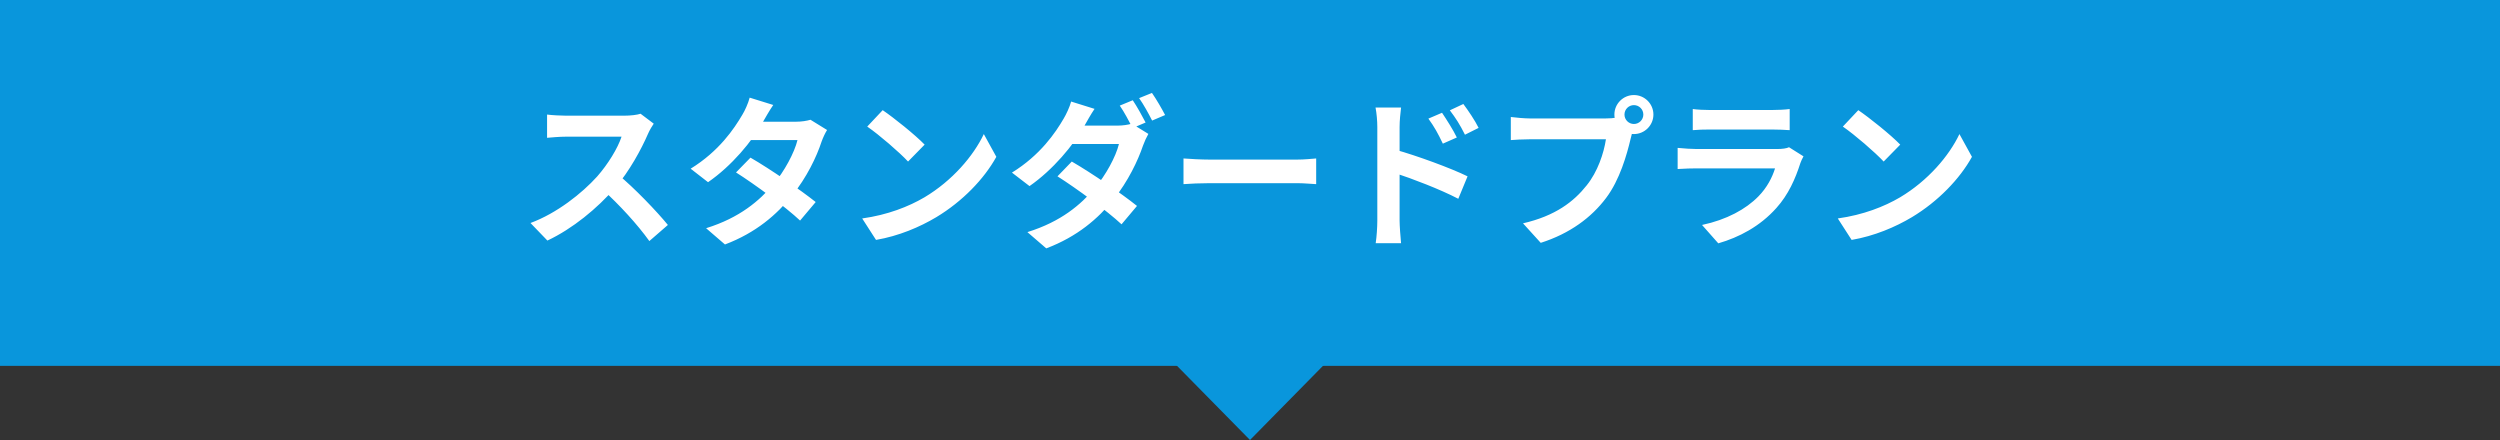
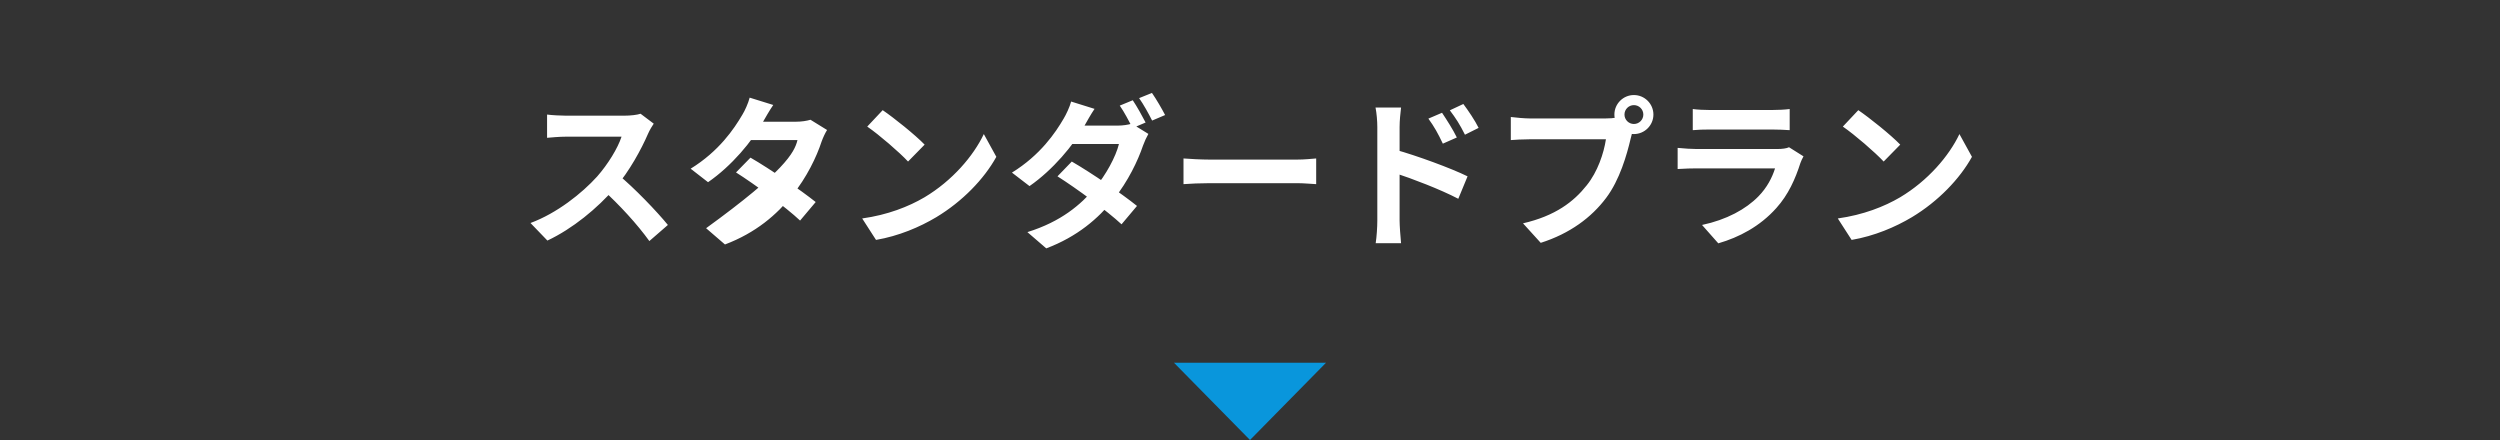
<svg xmlns="http://www.w3.org/2000/svg" width="369" height="65" viewBox="0 0 369 65" fill="none">
  <rect x="0" y="0" width="369" height="65" fill="#333333" stroke="none" />
-   <rect width="369" height="54" fill="#0996DC" />
-   <path d="M96.492 18.252C96.3 18.516 95.868 19.236 95.652 19.74C94.668 22.02 92.892 25.284 90.828 27.684C88.14 30.78 84.516 33.756 80.796 35.508L78.3 32.916C82.188 31.476 85.884 28.548 88.14 26.052C89.724 24.252 91.188 21.876 91.74 20.172C90.732 20.172 84.612 20.172 83.58 20.172C82.596 20.172 81.276 20.292 80.748 20.34V16.908C81.396 17.004 82.884 17.076 83.58 17.076C84.852 17.076 90.996 17.076 92.052 17.076C93.108 17.076 94.044 16.956 94.548 16.788L96.492 18.252ZM91.14 25.692C93.612 27.708 97.02 31.284 98.58 33.204L95.844 35.58C94.068 33.108 91.452 30.252 88.884 27.924L91.14 25.692ZM110.772 23.268C113.724 24.972 118.164 28.044 120.396 29.82L118.092 32.556C116.004 30.588 111.444 27.228 108.636 25.452L110.772 23.268ZM122.076 19.188C121.788 19.644 121.476 20.316 121.26 20.916C120.54 23.124 119.076 26.196 116.916 28.86C114.66 31.668 111.588 34.356 107.004 36.084L104.22 33.684C109.236 32.124 112.092 29.604 114.156 27.204C115.764 25.308 117.252 22.548 117.708 20.676H109.596L110.7 17.964H117.54C118.284 17.964 119.076 17.844 119.628 17.676L122.076 19.188ZM114.132 15.492C113.556 16.332 112.932 17.436 112.644 17.94C111.036 20.844 107.964 24.516 104.508 26.892L101.94 24.9C106.14 22.308 108.348 19.02 109.572 16.932C109.932 16.356 110.436 15.252 110.652 14.412L114.132 15.492ZM130.284 16.26C131.94 17.388 135.06 19.884 136.476 21.348L134.028 23.844C132.78 22.5 129.756 19.884 128.004 18.684L130.284 16.26ZM127.26 32.244C131.028 31.716 134.124 30.492 136.452 29.124C140.556 26.676 143.676 23.028 145.212 19.788L147.06 23.148C145.26 26.412 142.068 29.724 138.204 32.052C135.756 33.516 132.66 34.836 129.3 35.412L127.26 32.244ZM167.196 14.796C167.796 15.684 168.636 17.196 169.092 18.084L167.172 18.9C166.668 17.94 165.924 16.5 165.276 15.588L167.196 14.796ZM170.028 13.716C170.652 14.604 171.54 16.14 171.972 16.98L170.052 17.796C169.548 16.788 168.78 15.396 168.132 14.484L170.028 13.716ZM158.196 23.844C161.148 25.548 165.612 28.62 167.82 30.396L165.54 33.108C163.428 31.14 158.892 27.804 156.084 26.028L158.196 23.844ZM169.5 19.764C169.236 20.22 168.924 20.892 168.708 21.492C167.964 23.7 166.5 26.772 164.364 29.436C162.108 32.244 159.012 34.932 154.428 36.66L151.644 34.26C156.66 32.7 159.54 30.18 161.58 27.78C163.212 25.86 164.7 23.124 165.156 21.252H157.02L158.148 18.54H164.964C165.708 18.54 166.524 18.42 167.052 18.252L169.5 19.764ZM161.556 16.068C160.98 16.908 160.38 18.012 160.092 18.516C158.46 21.42 155.388 25.092 151.956 27.468L149.364 25.476C153.564 22.884 155.796 19.572 156.996 17.508C157.356 16.908 157.884 15.804 158.1 14.988L161.556 16.068ZM174.684 23.388C175.572 23.46 177.3 23.556 178.548 23.556C181.38 23.556 189.3 23.556 191.436 23.556C192.564 23.556 193.62 23.436 194.268 23.388V27.18C193.692 27.156 192.468 27.036 191.46 27.036C189.276 27.036 181.38 27.036 178.548 27.036C177.204 27.036 175.596 27.108 174.684 27.18V23.388ZM212.844 16.644C213.516 17.652 214.5 19.188 215.028 20.292L212.964 21.204C212.244 19.692 211.716 18.732 210.828 17.508L212.844 16.644ZM215.988 15.348C216.708 16.308 217.716 17.796 218.244 18.876L216.228 19.884C215.46 18.348 214.884 17.46 213.996 16.284L215.988 15.348ZM203.292 32.556C203.292 30.732 203.292 20.796 203.292 18.756C203.292 17.892 203.196 16.716 203.028 15.876H206.796C206.7 16.716 206.58 17.772 206.58 18.756C206.58 21.42 206.58 30.78 206.58 32.556C206.58 33.252 206.7 34.932 206.796 35.892H203.052C203.196 34.956 203.292 33.516 203.292 32.556ZM205.86 22.068C209.076 22.956 214.236 24.852 216.612 26.028L215.244 29.34C212.532 27.924 208.476 26.388 205.86 25.524V22.068ZM239.772 16.908C239.772 17.676 240.396 18.3 241.164 18.3C241.932 18.3 242.556 17.676 242.556 16.908C242.556 16.14 241.932 15.516 241.164 15.516C240.396 15.516 239.772 16.14 239.772 16.908ZM238.284 16.908C238.284 15.324 239.58 14.028 241.164 14.028C242.748 14.028 244.044 15.324 244.044 16.908C244.044 18.492 242.748 19.788 241.164 19.788C239.58 19.788 238.284 18.492 238.284 16.908ZM241.212 18.804C240.972 19.26 240.804 19.956 240.684 20.46C240.132 22.812 239.076 26.556 237.06 29.22C234.9 32.1 231.708 34.476 227.412 35.844L224.796 32.964C229.572 31.86 232.284 29.772 234.204 27.348C235.812 25.356 236.724 22.62 237.036 20.556C235.572 20.556 227.652 20.556 225.852 20.556C224.748 20.556 223.62 20.628 222.996 20.676V17.268C223.716 17.364 225.06 17.484 225.852 17.484C227.652 17.484 235.62 17.484 236.964 17.484C237.444 17.484 238.212 17.46 238.836 17.292L241.212 18.804ZM249.852 16.092C250.5 16.188 251.532 16.236 252.348 16.236C253.86 16.236 260.172 16.236 261.564 16.236C262.332 16.236 263.508 16.188 264.156 16.092V19.212C263.532 19.164 262.404 19.116 261.516 19.116C260.196 19.116 253.764 19.116 252.348 19.116C251.556 19.116 250.548 19.14 249.852 19.212V16.092ZM266.196 23.076C266.028 23.388 265.812 23.82 265.74 24.06C264.996 26.388 263.964 28.74 262.188 30.708C259.764 33.42 256.692 35.028 253.62 35.916L251.22 33.204C254.844 32.436 257.7 30.876 259.548 28.98C260.82 27.684 261.588 26.172 261.996 24.852C260.796 24.852 252.564 24.852 250.428 24.852C249.828 24.852 248.628 24.876 247.62 24.948V21.828C248.652 21.924 249.66 21.996 250.428 21.996C252.06 21.996 260.652 21.996 262.284 21.996C263.076 21.996 263.724 21.9 264.06 21.732L266.196 23.076ZM274.284 16.26C275.94 17.388 279.06 19.884 280.476 21.348L278.028 23.844C276.78 22.5 273.756 19.884 272.004 18.684L274.284 16.26ZM271.26 32.244C275.028 31.716 278.124 30.492 280.452 29.124C284.556 26.676 287.676 23.028 289.212 19.788L291.06 23.148C289.26 26.412 286.068 29.724 282.204 32.052C279.756 33.516 276.66 34.836 273.3 35.412L271.26 32.244Z" fill="white" />
+   <path d="M96.492 18.252C96.3 18.516 95.868 19.236 95.652 19.74C94.668 22.02 92.892 25.284 90.828 27.684C88.14 30.78 84.516 33.756 80.796 35.508L78.3 32.916C82.188 31.476 85.884 28.548 88.14 26.052C89.724 24.252 91.188 21.876 91.74 20.172C90.732 20.172 84.612 20.172 83.58 20.172C82.596 20.172 81.276 20.292 80.748 20.34V16.908C81.396 17.004 82.884 17.076 83.58 17.076C84.852 17.076 90.996 17.076 92.052 17.076C93.108 17.076 94.044 16.956 94.548 16.788L96.492 18.252ZM91.14 25.692C93.612 27.708 97.02 31.284 98.58 33.204L95.844 35.58C94.068 33.108 91.452 30.252 88.884 27.924L91.14 25.692ZM110.772 23.268C113.724 24.972 118.164 28.044 120.396 29.82L118.092 32.556C116.004 30.588 111.444 27.228 108.636 25.452L110.772 23.268ZM122.076 19.188C121.788 19.644 121.476 20.316 121.26 20.916C120.54 23.124 119.076 26.196 116.916 28.86C114.66 31.668 111.588 34.356 107.004 36.084L104.22 33.684C115.764 25.308 117.252 22.548 117.708 20.676H109.596L110.7 17.964H117.54C118.284 17.964 119.076 17.844 119.628 17.676L122.076 19.188ZM114.132 15.492C113.556 16.332 112.932 17.436 112.644 17.94C111.036 20.844 107.964 24.516 104.508 26.892L101.94 24.9C106.14 22.308 108.348 19.02 109.572 16.932C109.932 16.356 110.436 15.252 110.652 14.412L114.132 15.492ZM130.284 16.26C131.94 17.388 135.06 19.884 136.476 21.348L134.028 23.844C132.78 22.5 129.756 19.884 128.004 18.684L130.284 16.26ZM127.26 32.244C131.028 31.716 134.124 30.492 136.452 29.124C140.556 26.676 143.676 23.028 145.212 19.788L147.06 23.148C145.26 26.412 142.068 29.724 138.204 32.052C135.756 33.516 132.66 34.836 129.3 35.412L127.26 32.244ZM167.196 14.796C167.796 15.684 168.636 17.196 169.092 18.084L167.172 18.9C166.668 17.94 165.924 16.5 165.276 15.588L167.196 14.796ZM170.028 13.716C170.652 14.604 171.54 16.14 171.972 16.98L170.052 17.796C169.548 16.788 168.78 15.396 168.132 14.484L170.028 13.716ZM158.196 23.844C161.148 25.548 165.612 28.62 167.82 30.396L165.54 33.108C163.428 31.14 158.892 27.804 156.084 26.028L158.196 23.844ZM169.5 19.764C169.236 20.22 168.924 20.892 168.708 21.492C167.964 23.7 166.5 26.772 164.364 29.436C162.108 32.244 159.012 34.932 154.428 36.66L151.644 34.26C156.66 32.7 159.54 30.18 161.58 27.78C163.212 25.86 164.7 23.124 165.156 21.252H157.02L158.148 18.54H164.964C165.708 18.54 166.524 18.42 167.052 18.252L169.5 19.764ZM161.556 16.068C160.98 16.908 160.38 18.012 160.092 18.516C158.46 21.42 155.388 25.092 151.956 27.468L149.364 25.476C153.564 22.884 155.796 19.572 156.996 17.508C157.356 16.908 157.884 15.804 158.1 14.988L161.556 16.068ZM174.684 23.388C175.572 23.46 177.3 23.556 178.548 23.556C181.38 23.556 189.3 23.556 191.436 23.556C192.564 23.556 193.62 23.436 194.268 23.388V27.18C193.692 27.156 192.468 27.036 191.46 27.036C189.276 27.036 181.38 27.036 178.548 27.036C177.204 27.036 175.596 27.108 174.684 27.18V23.388ZM212.844 16.644C213.516 17.652 214.5 19.188 215.028 20.292L212.964 21.204C212.244 19.692 211.716 18.732 210.828 17.508L212.844 16.644ZM215.988 15.348C216.708 16.308 217.716 17.796 218.244 18.876L216.228 19.884C215.46 18.348 214.884 17.46 213.996 16.284L215.988 15.348ZM203.292 32.556C203.292 30.732 203.292 20.796 203.292 18.756C203.292 17.892 203.196 16.716 203.028 15.876H206.796C206.7 16.716 206.58 17.772 206.58 18.756C206.58 21.42 206.58 30.78 206.58 32.556C206.58 33.252 206.7 34.932 206.796 35.892H203.052C203.196 34.956 203.292 33.516 203.292 32.556ZM205.86 22.068C209.076 22.956 214.236 24.852 216.612 26.028L215.244 29.34C212.532 27.924 208.476 26.388 205.86 25.524V22.068ZM239.772 16.908C239.772 17.676 240.396 18.3 241.164 18.3C241.932 18.3 242.556 17.676 242.556 16.908C242.556 16.14 241.932 15.516 241.164 15.516C240.396 15.516 239.772 16.14 239.772 16.908ZM238.284 16.908C238.284 15.324 239.58 14.028 241.164 14.028C242.748 14.028 244.044 15.324 244.044 16.908C244.044 18.492 242.748 19.788 241.164 19.788C239.58 19.788 238.284 18.492 238.284 16.908ZM241.212 18.804C240.972 19.26 240.804 19.956 240.684 20.46C240.132 22.812 239.076 26.556 237.06 29.22C234.9 32.1 231.708 34.476 227.412 35.844L224.796 32.964C229.572 31.86 232.284 29.772 234.204 27.348C235.812 25.356 236.724 22.62 237.036 20.556C235.572 20.556 227.652 20.556 225.852 20.556C224.748 20.556 223.62 20.628 222.996 20.676V17.268C223.716 17.364 225.06 17.484 225.852 17.484C227.652 17.484 235.62 17.484 236.964 17.484C237.444 17.484 238.212 17.46 238.836 17.292L241.212 18.804ZM249.852 16.092C250.5 16.188 251.532 16.236 252.348 16.236C253.86 16.236 260.172 16.236 261.564 16.236C262.332 16.236 263.508 16.188 264.156 16.092V19.212C263.532 19.164 262.404 19.116 261.516 19.116C260.196 19.116 253.764 19.116 252.348 19.116C251.556 19.116 250.548 19.14 249.852 19.212V16.092ZM266.196 23.076C266.028 23.388 265.812 23.82 265.74 24.06C264.996 26.388 263.964 28.74 262.188 30.708C259.764 33.42 256.692 35.028 253.62 35.916L251.22 33.204C254.844 32.436 257.7 30.876 259.548 28.98C260.82 27.684 261.588 26.172 261.996 24.852C260.796 24.852 252.564 24.852 250.428 24.852C249.828 24.852 248.628 24.876 247.62 24.948V21.828C248.652 21.924 249.66 21.996 250.428 21.996C252.06 21.996 260.652 21.996 262.284 21.996C263.076 21.996 263.724 21.9 264.06 21.732L266.196 23.076ZM274.284 16.26C275.94 17.388 279.06 19.884 280.476 21.348L278.028 23.844C276.78 22.5 273.756 19.884 272.004 18.684L274.284 16.26ZM271.26 32.244C275.028 31.716 278.124 30.492 280.452 29.124C284.556 26.676 287.676 23.028 289.212 19.788L291.06 23.148C289.26 26.412 286.068 29.724 282.204 32.052C279.756 33.516 276.66 34.836 273.3 35.412L271.26 32.244Z" fill="white" />
  <path d="M195.722 53.539L184.5 64.944L173.278 53.539H195.722Z" fill="#0996DC" />
</svg>